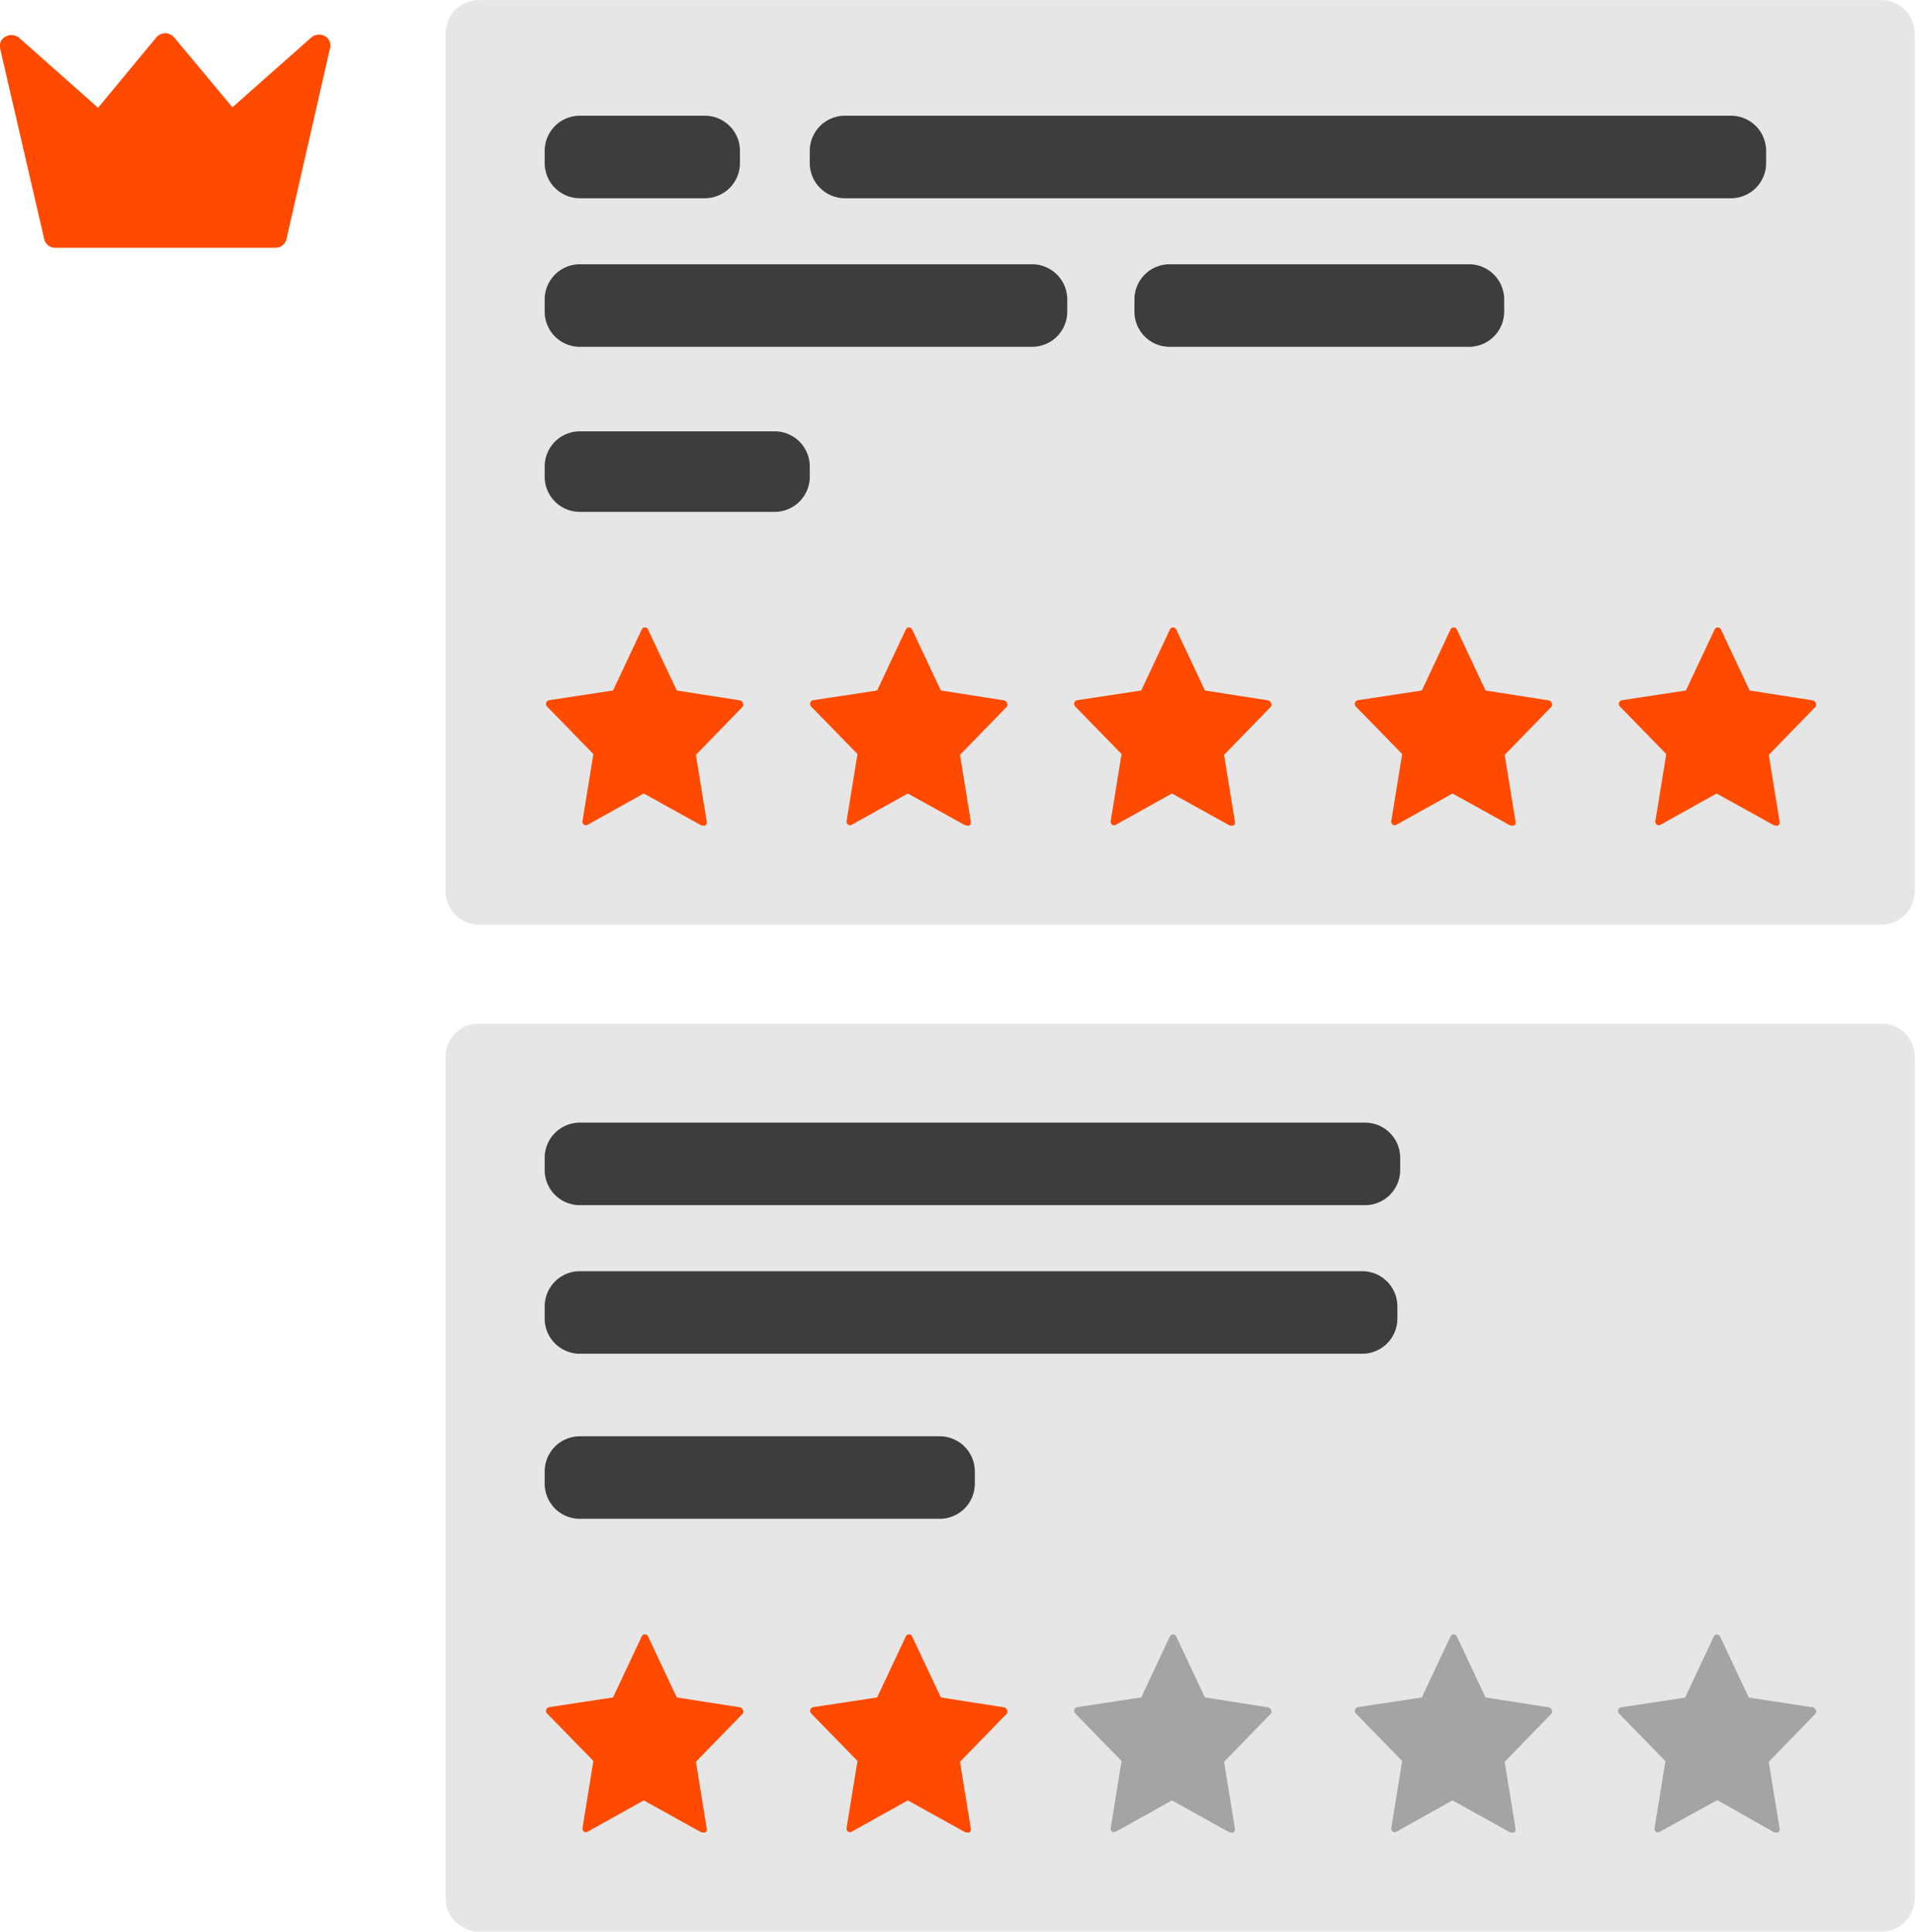
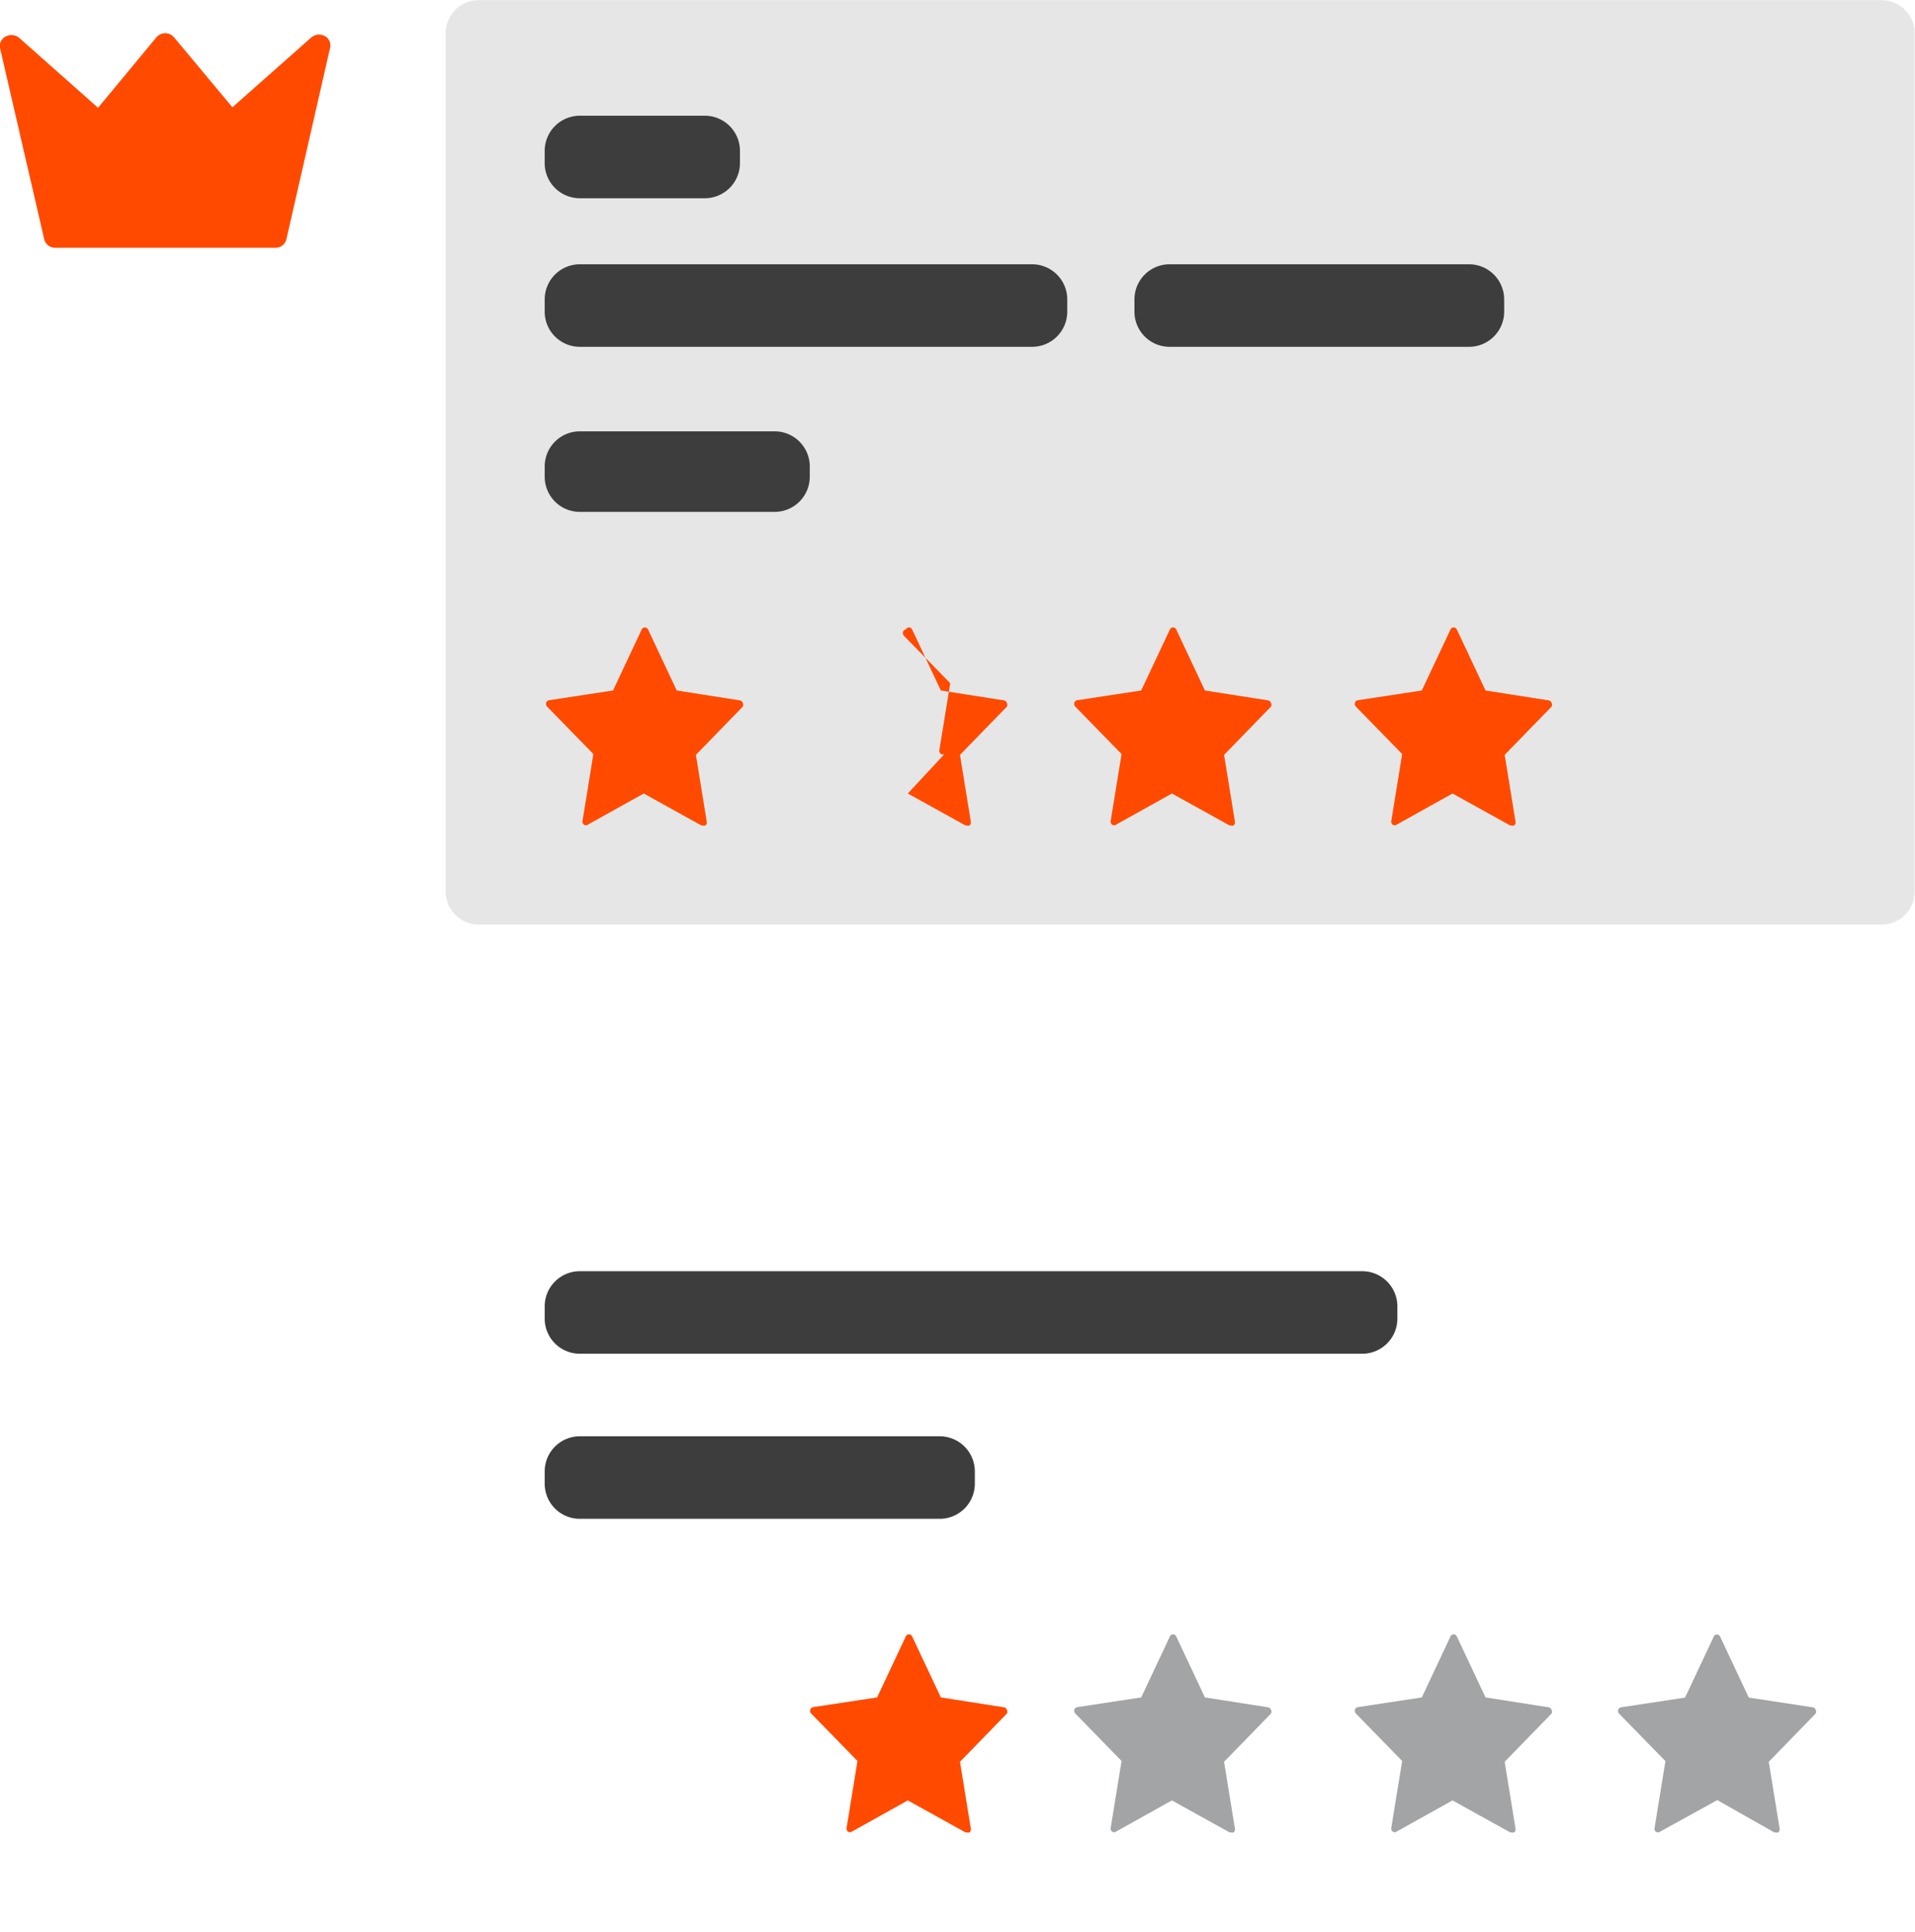
<svg xmlns="http://www.w3.org/2000/svg" viewBox="0 0 116.02 117" width="116" height="117" id="iadv6">
-   <path d="M29,62h85a2,2,0,0,1,2,2v51a2,2,0,0,1-2,2H29a2,2,0,0,1-2-2V64A2,2,0,0,1,29,62Z" style="fill:#e6e6e6;fill-rule:evenodd" />
  <path d="M29,0h85a2,2,0,0,1,2,2V54a2,2,0,0,1-2,2H29a2,2,0,0,1-2-2V2A2,2,0,0,1,29,0Z" style="fill:#e6e6e6;fill-rule:evenodd" />
-   <path d="M82.7,73H35.15A2.13,2.13,0,0,1,33,70.87v-.74A2.13,2.13,0,0,1,35.15,68H82.7a2.13,2.13,0,0,1,2.13,2.13v.74A2.13,2.13,0,0,1,82.7,73Z" style="fill:#3d3d3d" />
  <path d="M82.53,82H35.15A2.13,2.13,0,0,1,33,79.87v-.75A2.13,2.13,0,0,1,35.15,77H82.53a2.13,2.13,0,0,1,2.13,2.12v.75A2.13,2.13,0,0,1,82.53,82Z" style="fill:#3d3d3d" />
  <path d="M56.93,92H35.15A2.13,2.13,0,0,1,33,89.87v-.72A2.13,2.13,0,0,1,35.15,87H56.93a2.13,2.13,0,0,1,2.13,2.13v.72A2.13,2.13,0,0,1,56.93,92Z" style="fill:#3d3d3d" />
  <path d="M42.7,12H35.15A2.13,2.13,0,0,1,33,9.84V9.12A2.13,2.13,0,0,1,35.15,7H42.7a2.13,2.13,0,0,1,2.13,2.13v.72A2.13,2.13,0,0,1,42.7,12Z" style="fill:#3d3d3d" />
  <path d="M62.53,21H35.15A2.13,2.13,0,0,1,33,18.87v-.75A2.13,2.13,0,0,1,35.15,16H62.53a2.13,2.13,0,0,1,2.13,2.12v.75A2.13,2.13,0,0,1,62.53,21Z" style="fill:#3d3d3d" />
  <path d="M46.93,31H35.15A2.13,2.13,0,0,1,33,28.87v-.62a2.13,2.13,0,0,1,2.13-2.13H46.93a2.13,2.13,0,0,1,2.13,2.13v.62A2.13,2.13,0,0,1,46.93,31Z" style="fill:#3d3d3d" />
  <path d="M89,21H70.86a2.13,2.13,0,0,1-2.13-2.13v-.75A2.13,2.13,0,0,1,70.86,16H89a2.13,2.13,0,0,1,2.13,2.12v.75A2.13,2.13,0,0,1,89,21Z" style="fill:#3d3d3d" />
-   <path d="M104.89,12H51.19a2.13,2.13,0,0,1-2.13-2.12V9.12A2.13,2.13,0,0,1,51.19,7h53.7A2.13,2.13,0,0,1,107,9.12v.72A2.13,2.13,0,0,1,104.89,12Z" style="fill:#3d3d3d" />
  <path d="M19.67,2.17a.73.73,0,0,0-.81.09L14.08,6.49,10.56,2.27A.73.73,0,0,0,10,2h0a.73.73,0,0,0-.54.27L5.94,6.52,1.17,2.29A.73.73,0,0,0,.35,2.2.64.64,0,0,0,0,2.9L2.68,14.49a.68.68,0,0,0,.68.51H16.67a.68.68,0,0,0,.68-.51L20,2.88A.64.64,0,0,0,19.67,2.17Z" style="fill:#ff4a00" />
  <path d="M110,103.57a.22.22,0,0,0-.17-.15l-3.88-.59-1.74-3.7a.21.21,0,0,0-.38,0l-1.74,3.7-3.88.59a.22.22,0,0,0-.17.15.23.23,0,0,0,.05.23l2.81,2.88-.66,4.06a.23.23,0,0,0,.09.22.2.2,0,0,0,.23,0l3.48-1.92L107.5,111l.1,0a.21.21,0,0,0,.13,0,.23.23,0,0,0,.09-.22l-.66-4.06L110,103.8A.23.23,0,0,0,110,103.57Z" style="fill:#a3a4a5" />
  <path d="M94,103.57a.22.22,0,0,0-.17-.15L90,102.82l-1.74-3.7a.21.21,0,0,0-.38,0l-1.74,3.7-3.88.59a.22.22,0,0,0-.17.15.23.23,0,0,0,.05.23l2.81,2.88-.66,4.06a.23.23,0,0,0,.09.22.2.2,0,0,0,.23,0L88,109.06,91.5,111l.1,0a.21.21,0,0,0,.13,0,.23.23,0,0,0,.09-.22l-.66-4.06L94,103.8A.23.23,0,0,0,94,103.57Z" style="fill:#a3a4a5" />
  <path d="M77,103.57a.22.22,0,0,0-.17-.15L73,102.82l-1.74-3.7a.21.21,0,0,0-.38,0l-1.74,3.7-3.88.59a.22.22,0,0,0-.17.15.23.23,0,0,0,.05.23l2.81,2.88-.66,4.06a.23.23,0,0,0,.09.22.2.2,0,0,0,.23,0L71,109.06,74.5,111l.1,0a.2.2,0,0,0,.13,0,.23.23,0,0,0,.09-.22l-.66-4.06L77,103.8A.23.23,0,0,0,77,103.57Z" style="fill:#a3a4a5" />
  <path d="M61,103.57a.22.22,0,0,0-.17-.15L57,102.82l-1.74-3.7a.21.21,0,0,0-.38,0l-1.74,3.7-3.88.59a.22.22,0,0,0-.17.15.23.23,0,0,0,.05.23l2.81,2.88-.66,4.06a.23.23,0,0,0,.09.22.2.2,0,0,0,.23,0L55,109.06,58.5,111l.1,0a.21.21,0,0,0,.13,0,.23.23,0,0,0,.09-.22l-.66-4.06L61,103.8A.23.23,0,0,0,61,103.57Z" style="fill:#ff4a00" />
-   <path d="M45,103.57a.22.22,0,0,0-.17-.15L41,102.82l-1.74-3.7a.21.21,0,0,0-.38,0l-1.74,3.7-3.88.59a.22.22,0,0,0-.17.15.23.23,0,0,0,.05.23l2.81,2.88-.66,4.06a.23.23,0,0,0,.09.22.2.2,0,0,0,.23,0L39,109.06,42.5,111l.1,0a.21.21,0,0,0,.13,0,.23.23,0,0,0,.09-.22l-.66-4.06L45,103.8A.23.23,0,0,0,45,103.57Z" style="fill:#ff4a00" />
-   <path d="M110,42.57a.22.22,0,0,0-.17-.15L106,41.82l-1.74-3.7a.21.21,0,0,0-.38,0l-1.74,3.7-3.88.59a.22.22,0,0,0-.17.15.23.23,0,0,0,.05.23l2.81,2.88-.66,4.06a.23.23,0,0,0,.09.22.2.2,0,0,0,.23,0L104,48.06,107.5,50l.1,0a.21.21,0,0,0,.13,0,.23.23,0,0,0,.09-.22l-.66-4.06L110,42.8A.23.23,0,0,0,110,42.57Z" style="fill:#ff4a00" />
  <path d="M94,42.57a.22.22,0,0,0-.17-.15L90,41.82l-1.74-3.7a.21.21,0,0,0-.38,0l-1.74,3.7-3.88.59a.22.22,0,0,0-.17.15.23.23,0,0,0,.05.23l2.81,2.88-.66,4.06a.23.23,0,0,0,.09.22.2.2,0,0,0,.23,0L88,48.06,91.5,50l.1,0a.21.21,0,0,0,.13,0,.23.23,0,0,0,.09-.22l-.66-4.06L94,42.8A.23.23,0,0,0,94,42.57Z" style="fill:#ff4a00" />
  <path d="M77,42.57a.22.22,0,0,0-.17-.15L73,41.82l-1.74-3.7a.21.21,0,0,0-.38,0l-1.74,3.7-3.88.59a.22.22,0,0,0-.17.15.23.23,0,0,0,.05.23l2.81,2.88-.66,4.06a.23.23,0,0,0,.09.22.2.2,0,0,0,.23,0L71,48.06,74.5,50l.1,0a.21.21,0,0,0,.13,0,.23.23,0,0,0,.09-.22l-.66-4.06L77,42.8A.23.23,0,0,0,77,42.57Z" style="fill:#ff4a00" />
-   <path d="M61,42.57a.22.22,0,0,0-.17-.15L57,41.82l-1.74-3.7a.21.21,0,0,0-.38,0l-1.74,3.7-3.88.59a.22.22,0,0,0-.17.15.23.23,0,0,0,.05.23l2.81,2.88-.66,4.06a.23.23,0,0,0,.09.22.2.2,0,0,0,.23,0L55,48.06,58.5,50l.1,0a.21.21,0,0,0,.13,0,.23.23,0,0,0,.09-.22l-.66-4.06L61,42.8A.23.23,0,0,0,61,42.57Z" style="fill:#ff4a00" />
+   <path d="M61,42.57a.22.22,0,0,0-.17-.15L57,41.82l-1.74-3.7a.21.21,0,0,0-.38,0a.22.22,0,0,0-.17.15.23.23,0,0,0,.05.23l2.81,2.88-.66,4.06a.23.23,0,0,0,.09.22.2.2,0,0,0,.23,0L55,48.06,58.5,50l.1,0a.21.21,0,0,0,.13,0,.23.23,0,0,0,.09-.22l-.66-4.06L61,42.8A.23.23,0,0,0,61,42.57Z" style="fill:#ff4a00" />
  <path d="M45,42.57a.22.22,0,0,0-.17-.15L41,41.82l-1.74-3.7a.21.21,0,0,0-.38,0l-1.74,3.7-3.88.59a.22.22,0,0,0-.17.15.23.23,0,0,0,.05.23l2.81,2.88-.66,4.06a.23.23,0,0,0,.09.22.2.2,0,0,0,.23,0L39,48.06,42.5,50l.1,0a.21.21,0,0,0,.13,0,.23.23,0,0,0,.09-.22l-.66-4.06L45,42.8A.23.23,0,0,0,45,42.57Z" style="fill:#ff4a00" />
</svg>